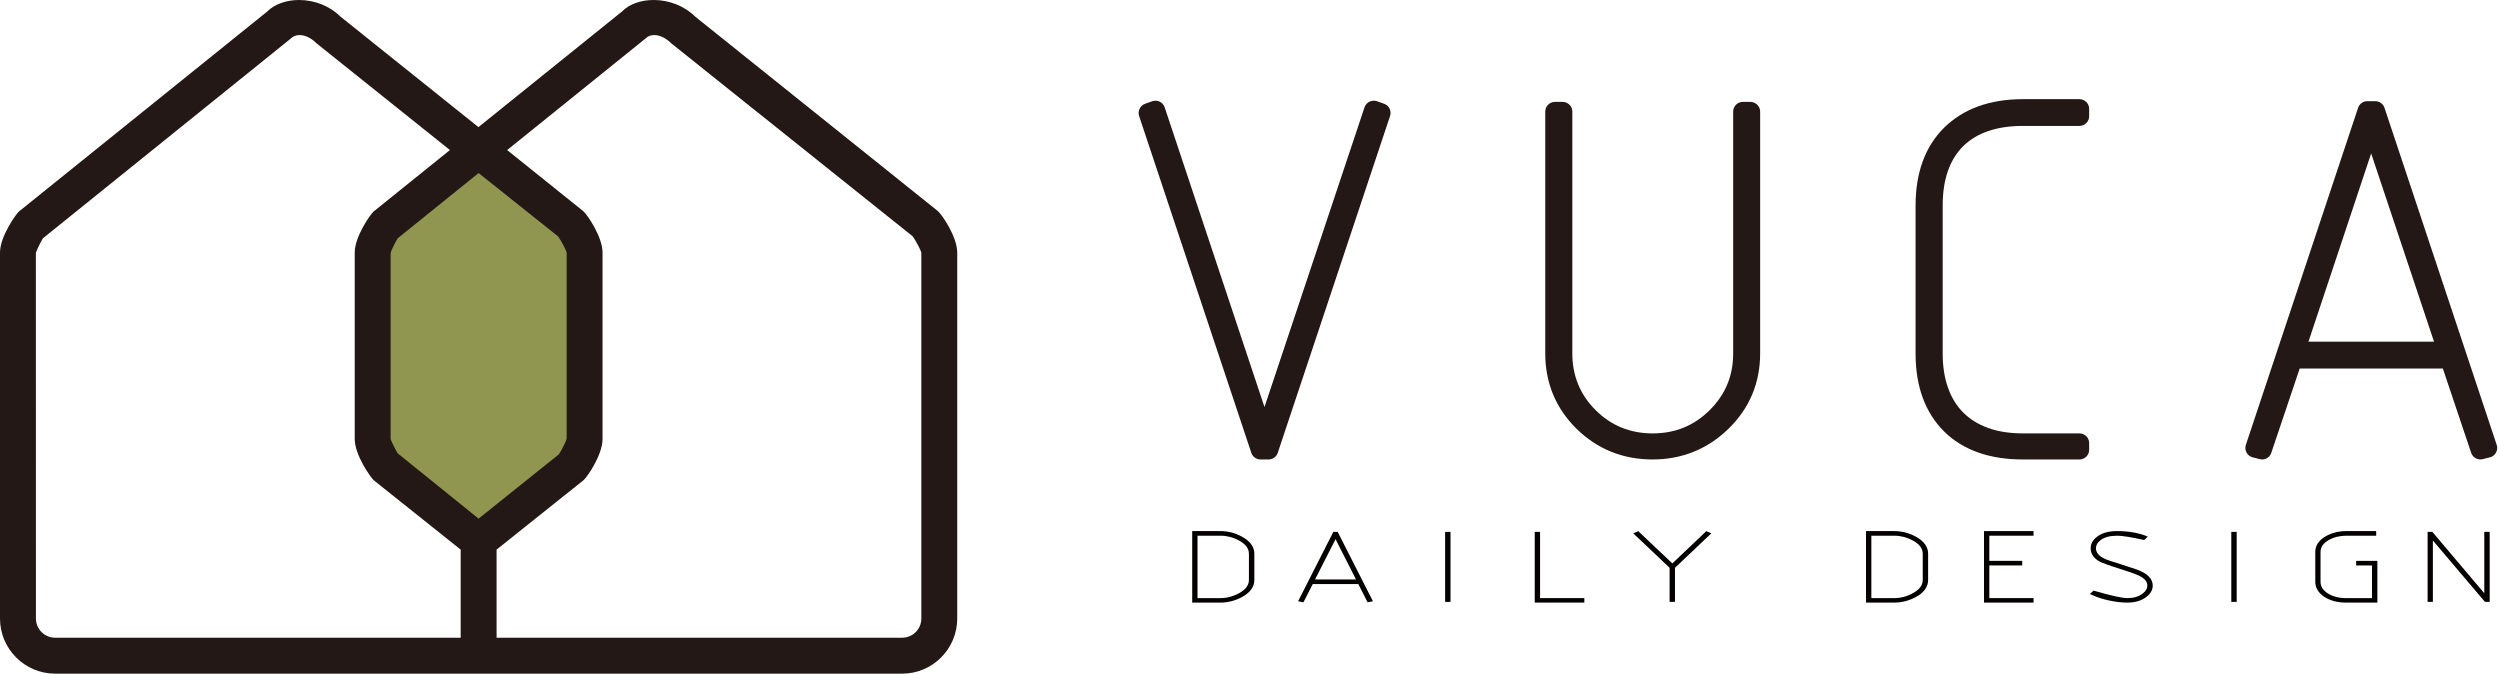
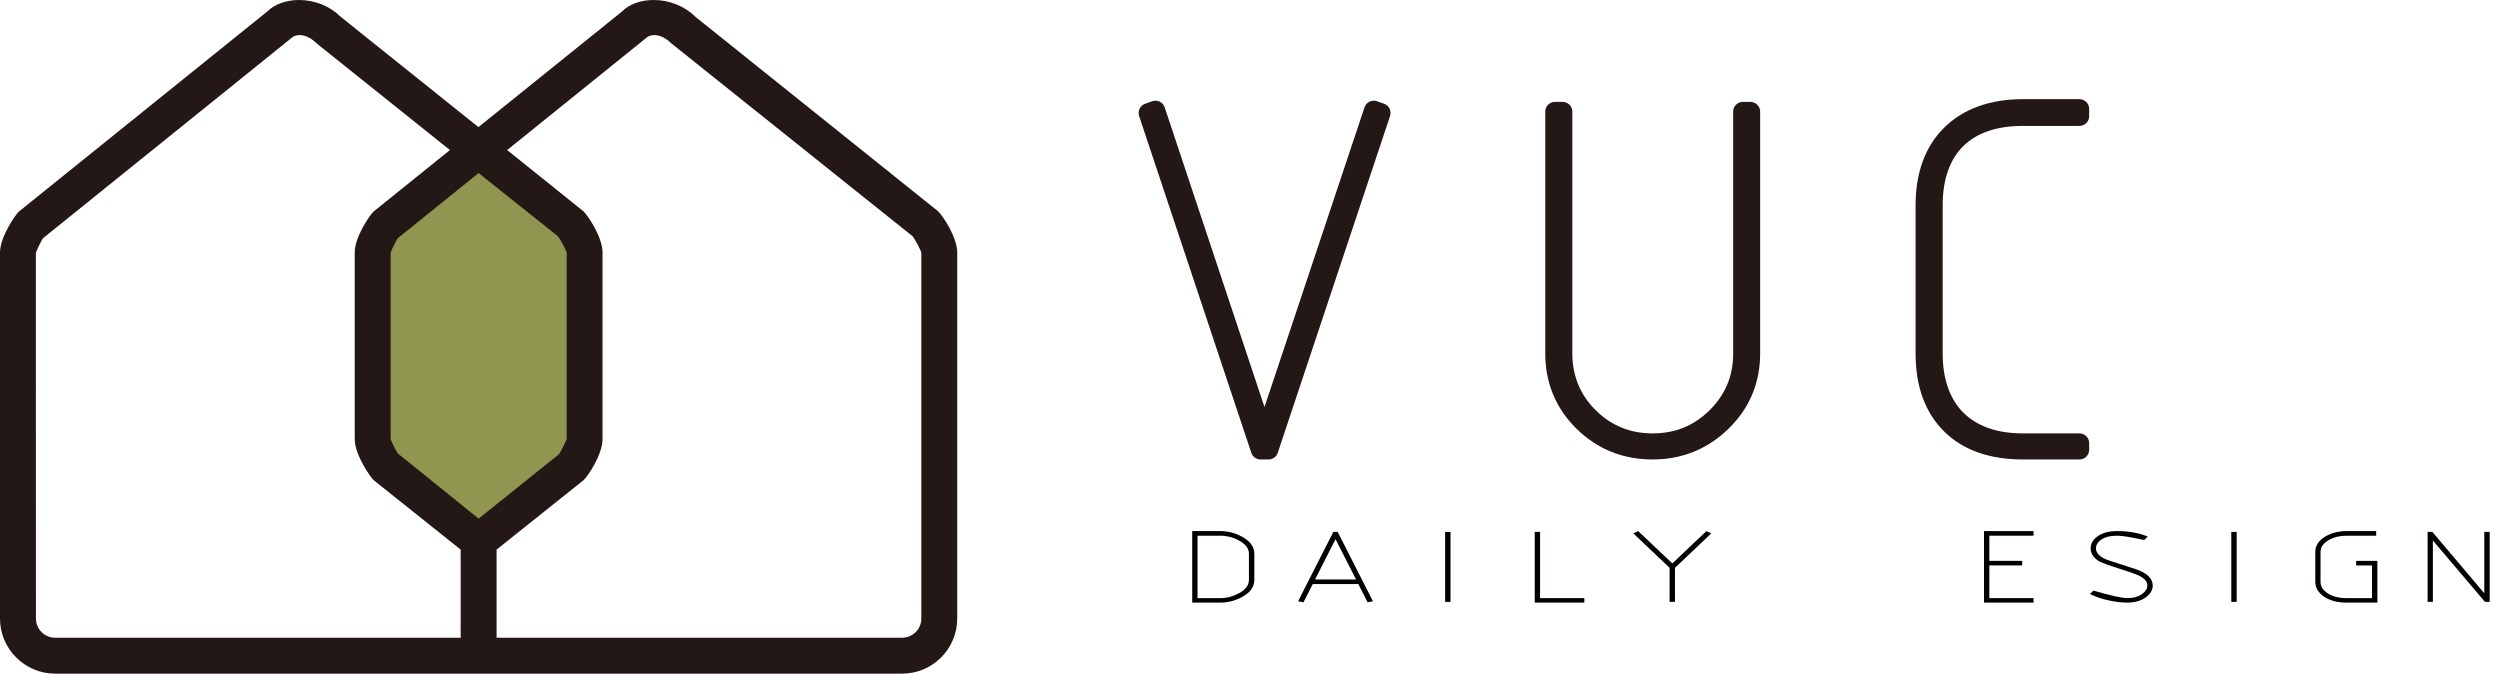
<svg xmlns="http://www.w3.org/2000/svg" version="1.1" id="圖層_1" x="0px" y="0px" width="167px" height="45px" viewBox="0 0 167 45" enable-background="new 0 0 167 45" xml:space="preserve">
  <g>
    <path fill="#040000" d="M82.958,35.847c-0.447-0.247-0.932-0.37-1.434-0.37H79.64v4.777h1.885c0.498,0,0.982-0.126,1.434-0.367   c0.555-0.301,0.831-0.685,0.831-1.15v-1.739C83.79,36.529,83.513,36.146,82.958,35.847 M81.525,39.954h-1.531v-4.169h1.531   c0.429,0,0.842,0.108,1.238,0.319c0.447,0.242,0.665,0.535,0.665,0.893v1.739c0,0.357-0.218,0.649-0.664,0.891   C82.367,39.845,81.954,39.954,81.525,39.954" />
    <path fill="#040000" d="M89.355,35.528h-0.287l-2.293,4.515l-0.059,0.123l0.355,0.068l0.621-1.217h3.045l0.584,1.148l0.035,0.068   l0.357-0.068l-2.328-4.581L89.355,35.528z M87.844,38.709l1.371-2.693l1.367,2.693H87.844z" />
    <rect x="96.535" y="35.529" fill="#040000" width="0.359" height="4.677" />
    <polygon fill="#040000" points="102.877,35.528 102.521,35.528 102.521,40.253 105.834,40.253 105.834,39.954 102.877,39.954  " />
    <polygon fill="#040000" points="111.713,37.636 109.484,35.528 109.434,35.479 109.105,35.63 111.529,37.929 111.529,40.206    111.889,40.206 111.889,37.929 114.312,35.63 113.984,35.479  " />
-     <path fill="#040000" d="M127.973,35.847c-0.449-0.247-0.936-0.37-1.436-0.37h-1.887v4.777h1.887c0.496,0,0.98-0.126,1.436-0.367   c0.549-0.301,0.826-0.685,0.826-1.15v-1.739C128.799,36.529,128.521,36.146,127.973,35.847 M126.537,39.954h-1.531v-4.169h1.531   c0.426,0,0.844,0.108,1.236,0.319c0.449,0.242,0.666,0.535,0.666,0.893v1.739c0,0.357-0.217,0.649-0.662,0.891   C127.381,39.845,126.961,39.954,126.537,39.954" />
    <polygon fill="#040000" points="132.531,40.254 135.84,40.254 135.84,39.954 132.887,39.954 132.887,37.771 135.084,37.771    135.084,37.465 132.887,37.465 132.887,35.785 135.84,35.785 135.84,35.477 132.531,35.477  " />
    <path fill="#040000" d="M142.705,38.032c-0.402-0.134-0.758-0.248-1.059-0.346c-0.299-0.1-0.549-0.179-0.754-0.243   c-0.59-0.195-0.883-0.471-0.883-0.82c0-0.205,0.102-0.38,0.305-0.541c0.26-0.197,0.635-0.297,1.107-0.297   c0.332,0,0.926,0.093,1.758,0.277l0.049,0.014l0.244-0.229l-0.15-0.062c-0.537-0.203-1.174-0.309-1.9-0.309   c-0.564,0-1.02,0.127-1.342,0.379c-0.283,0.216-0.424,0.477-0.424,0.768c0,0.375,0.209,0.678,0.635,0.911   c0.145,0.055,0.283,0.113,0.41,0.162c0.135,0.047,0.266,0.094,0.391,0.135l1.137,0.371c0.205,0.07,0.385,0.135,0.523,0.195   c0.141,0.06,0.256,0.119,0.34,0.173c0.236,0.151,0.35,0.333,0.35,0.552c0,0.197-0.102,0.366-0.318,0.534   c-0.252,0.198-0.598,0.298-1.014,0.298c-0.355,0-1.096-0.163-2.205-0.485l-0.053-0.015l-0.248,0.221l0.141,0.066   c0.32,0.152,0.701,0.276,1.133,0.37c0.432,0.095,0.848,0.143,1.232,0.143c0.51,0,0.934-0.126,1.254-0.368   c0.295-0.226,0.439-0.485,0.439-0.764C143.803,38.653,143.436,38.287,142.705,38.032" />
    <rect x="149.051" y="35.529" fill="#040000" width="0.359" height="4.677" />
    <path fill="#040000" d="M157.391,37.771h1.059v2.184h-1.715c-0.498,0-0.92-0.109-1.248-0.324c-0.316-0.207-0.475-0.46-0.475-0.771   v-1.987c0-0.323,0.18-0.583,0.541-0.793c0.34-0.197,0.738-0.294,1.182-0.294h1.994v-0.309h-1.994c-0.514,0-0.977,0.116-1.379,0.348   c-0.463,0.262-0.695,0.616-0.695,1.048v1.987c0,0.402,0.205,0.746,0.609,1.012c0.391,0.254,0.881,0.383,1.465,0.383h2.074v-2.789   h-1.418V37.771z" />
    <polygon fill="#040000" points="165.951,35.528 165.951,39.631 162.508,35.561 162.475,35.528 162.164,35.528 162.164,40.206    162.516,40.206 162.516,36.105 165.967,40.173 165.996,40.206 166.311,40.206 166.311,35.528  " />
    <path fill="#231815" d="M92.463,6.933l-0.48-0.171c-0.162-0.056-0.328-0.048-0.504,0.031c-0.158,0.078-0.279,0.216-0.33,0.378   L84.467,27.19L77.805,7.185c-0.05-0.168-0.17-0.311-0.334-0.393c-0.155-0.075-0.342-0.085-0.503-0.029l-0.479,0.171   c-0.33,0.12-0.506,0.486-0.396,0.817l7.494,22.496c0.088,0.266,0.336,0.446,0.618,0.446h0.535c0.281,0,0.533-0.184,0.615-0.444   l7.5-22.495C92.969,7.421,92.795,7.053,92.463,6.933" />
    <path fill="#231815" d="M116.922,6.806h-0.498c-0.357,0-0.648,0.289-0.648,0.644v16.156c0,1.503-0.516,2.745-1.576,3.799   c-1.057,1.04-2.303,1.546-3.812,1.546c-1.486,0-2.762-0.52-3.791-1.545c-1.041-1.028-1.566-2.306-1.566-3.8V7.45   c0-0.355-0.293-0.644-0.65-0.644h-0.51c-0.357,0-0.648,0.289-0.648,0.644v16.156c0,1.969,0.699,3.659,2.08,5.026   c1.387,1.367,3.1,2.061,5.086,2.061c1.971,0,3.682-0.693,5.084-2.061c1.396-1.365,2.105-3.057,2.105-5.026V7.45   C117.576,7.095,117.281,6.806,116.922,6.806" />
    <path fill="#231815" d="M131.143,9.762c0.912-0.897,2.254-1.351,3.988-1.351h3.775c0.357,0,0.65-0.289,0.65-0.642v-0.5   c0-0.356-0.293-0.645-0.65-0.645h-3.775c-2.211,0-3.982,0.642-5.268,1.909c-1.264,1.255-1.902,3.002-1.902,5.192v9.904   c0,2.188,0.641,3.935,1.906,5.193c1.256,1.242,3.027,1.871,5.264,1.871h3.775c0.357,0,0.65-0.288,0.65-0.643v-0.457   c0-0.354-0.293-0.643-0.65-0.643h-3.775c-0.879,0-1.66-0.121-2.32-0.36c-0.656-0.237-1.213-0.581-1.656-1.022   c-0.439-0.434-0.781-0.983-1.016-1.634c-0.244-0.669-0.367-1.444-0.367-2.306v-9.904C129.771,12,130.232,10.667,131.143,9.762" />
-     <path fill="#231815" d="M166.779,29.716l-7.494-22.512c-0.092-0.266-0.338-0.444-0.615-0.444h-0.535   c-0.285,0-0.531,0.18-0.615,0.446l-7.494,22.504c-0.061,0.172-0.045,0.359,0.047,0.532c0.092,0.158,0.242,0.271,0.412,0.311   l0.449,0.111c0.059,0.019,0.121,0.028,0.184,0.028c0.279,0,0.521-0.181,0.605-0.444l1.896-5.629h9.564l1.891,5.63   c0.094,0.268,0.334,0.44,0.617,0.44c0.037,0,0.094-0.003,0.156-0.02l0.461-0.113c0.182-0.038,0.338-0.156,0.424-0.321   C166.822,30.071,166.84,29.877,166.779,29.716 M154.205,22.822l4.188-12.573l4.199,12.573H154.205z" />
    <polygon fill="#909650" points="31.969,10.412 26.027,15.204 25.511,16.284 25.511,29.944 26.027,30.995 31.969,35.791    37.868,31.067 38.313,30.238 38.437,16.25 37.806,15.064  " />
    <path fill="#231815" d="M62.655,14.105L46.454,1.123C45.737,0.409,44.719,0,43.664,0c-0.867,0-1.641,0.283-2.112,0.767   l-9.593,7.724l-9.2-7.368C22.047,0.409,21.027,0,19.969,0c-0.851,0-1.646,0.29-2.115,0.767L1.262,14.131   C1.059,14.311,0,15.801,0,16.869v24.449C0,43.347,1.651,45,3.687,45h56.577c2.031,0,3.679-1.653,3.679-3.683V16.869   C63.942,15.825,62.935,14.349,62.655,14.105 M3.687,42.6c-0.712,0-1.287-0.575-1.287-1.282L2.396,16.899   c0.012-0.099,0.276-0.648,0.47-0.98L19.459,2.547c0.17-0.167,0.39-0.203,0.551-0.203c0.382,0,0.766,0.187,1.15,0.562l8.894,7.118   l-5.103,4.109c-0.209,0.188-1.255,1.662-1.255,2.735V29.33c0,1.062,1.055,2.554,1.274,2.755l5.803,4.629V42.6H3.687z    M26.565,30.282c-0.194-0.326-0.46-0.868-0.47-0.956V16.899c0.01-0.103,0.266-0.645,0.47-0.981l5.405-4.358l5.309,4.231   c0.208,0.274,0.56,0.976,0.574,1.078v12.436c-0.015,0.112-0.338,0.781-0.518,1.042l-5.365,4.297L26.565,30.282z M61.546,41.317   c0,0.707-0.575,1.282-1.282,1.282H33.172v-5.886l5.804-4.632c0.275-0.237,1.274-1.712,1.274-2.752V16.869   c0-1.04-1.007-2.518-1.288-2.764l-5.085-4.081l9.274-7.477c0.136-0.134,0.323-0.203,0.553-0.203c0.376,0,0.77,0.191,1.151,0.562   l16.117,12.884c0.205,0.276,0.559,0.976,0.573,1.078V41.317z" />
  </g>
</svg>